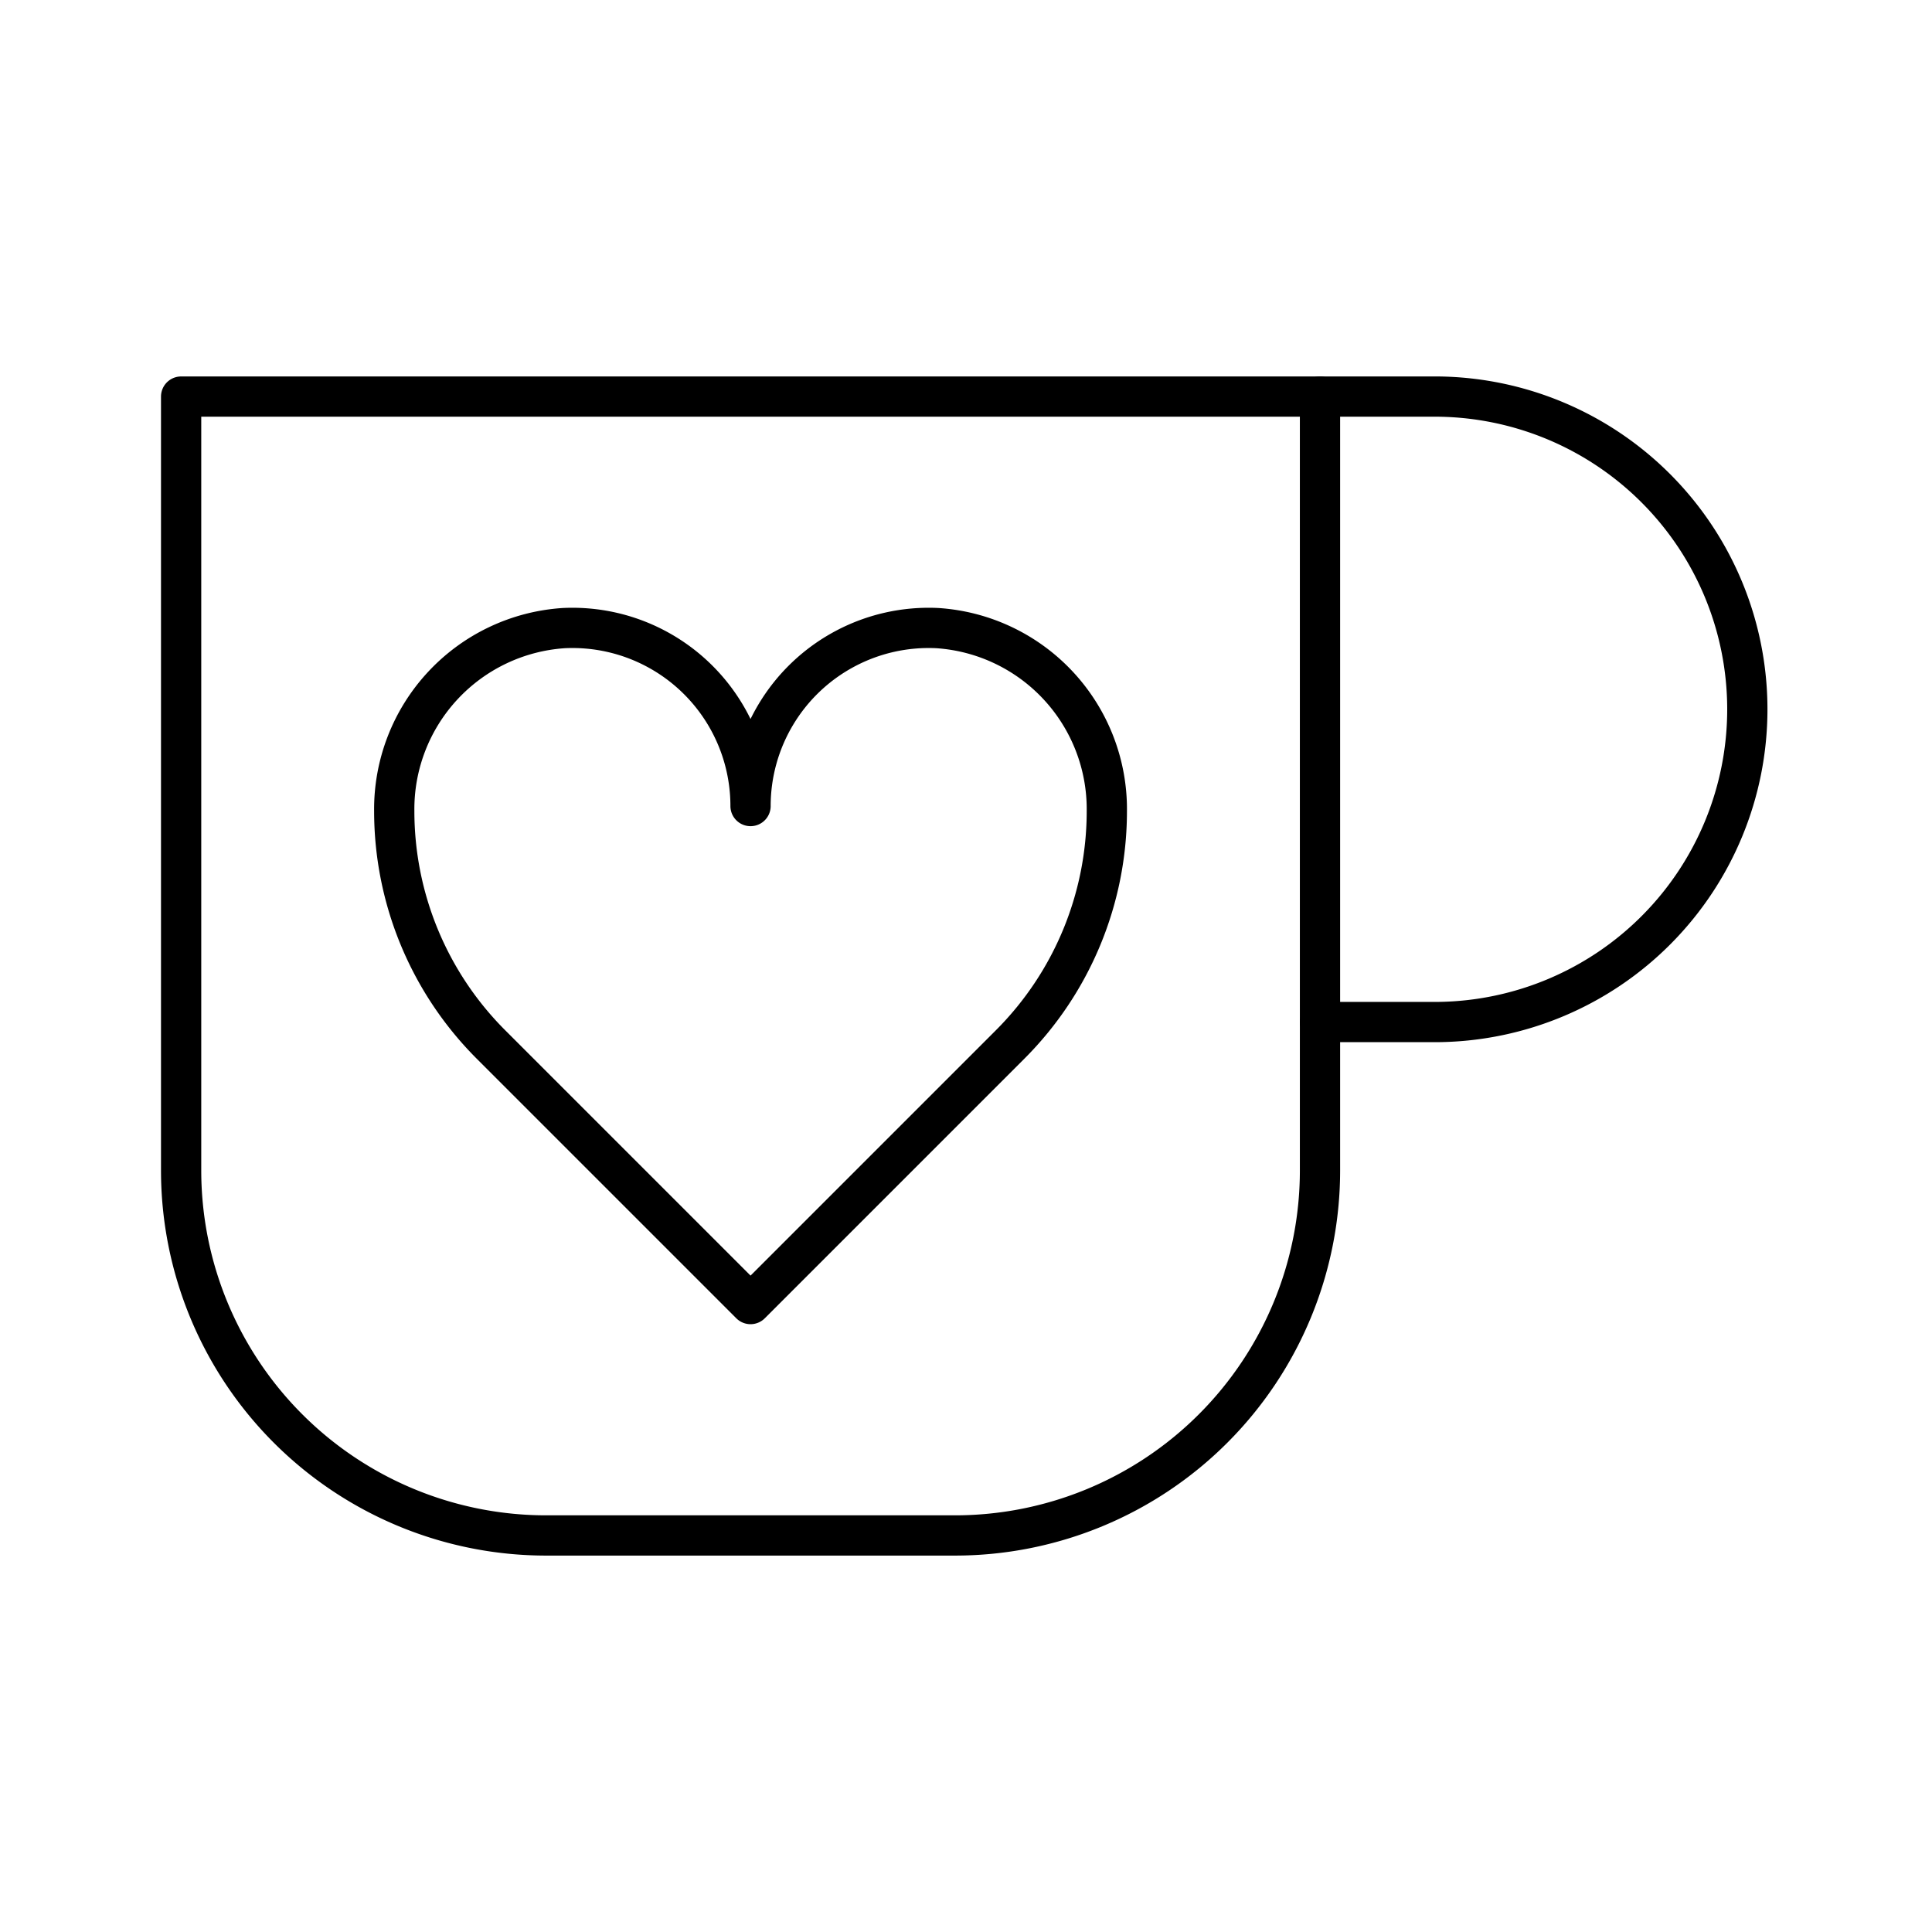
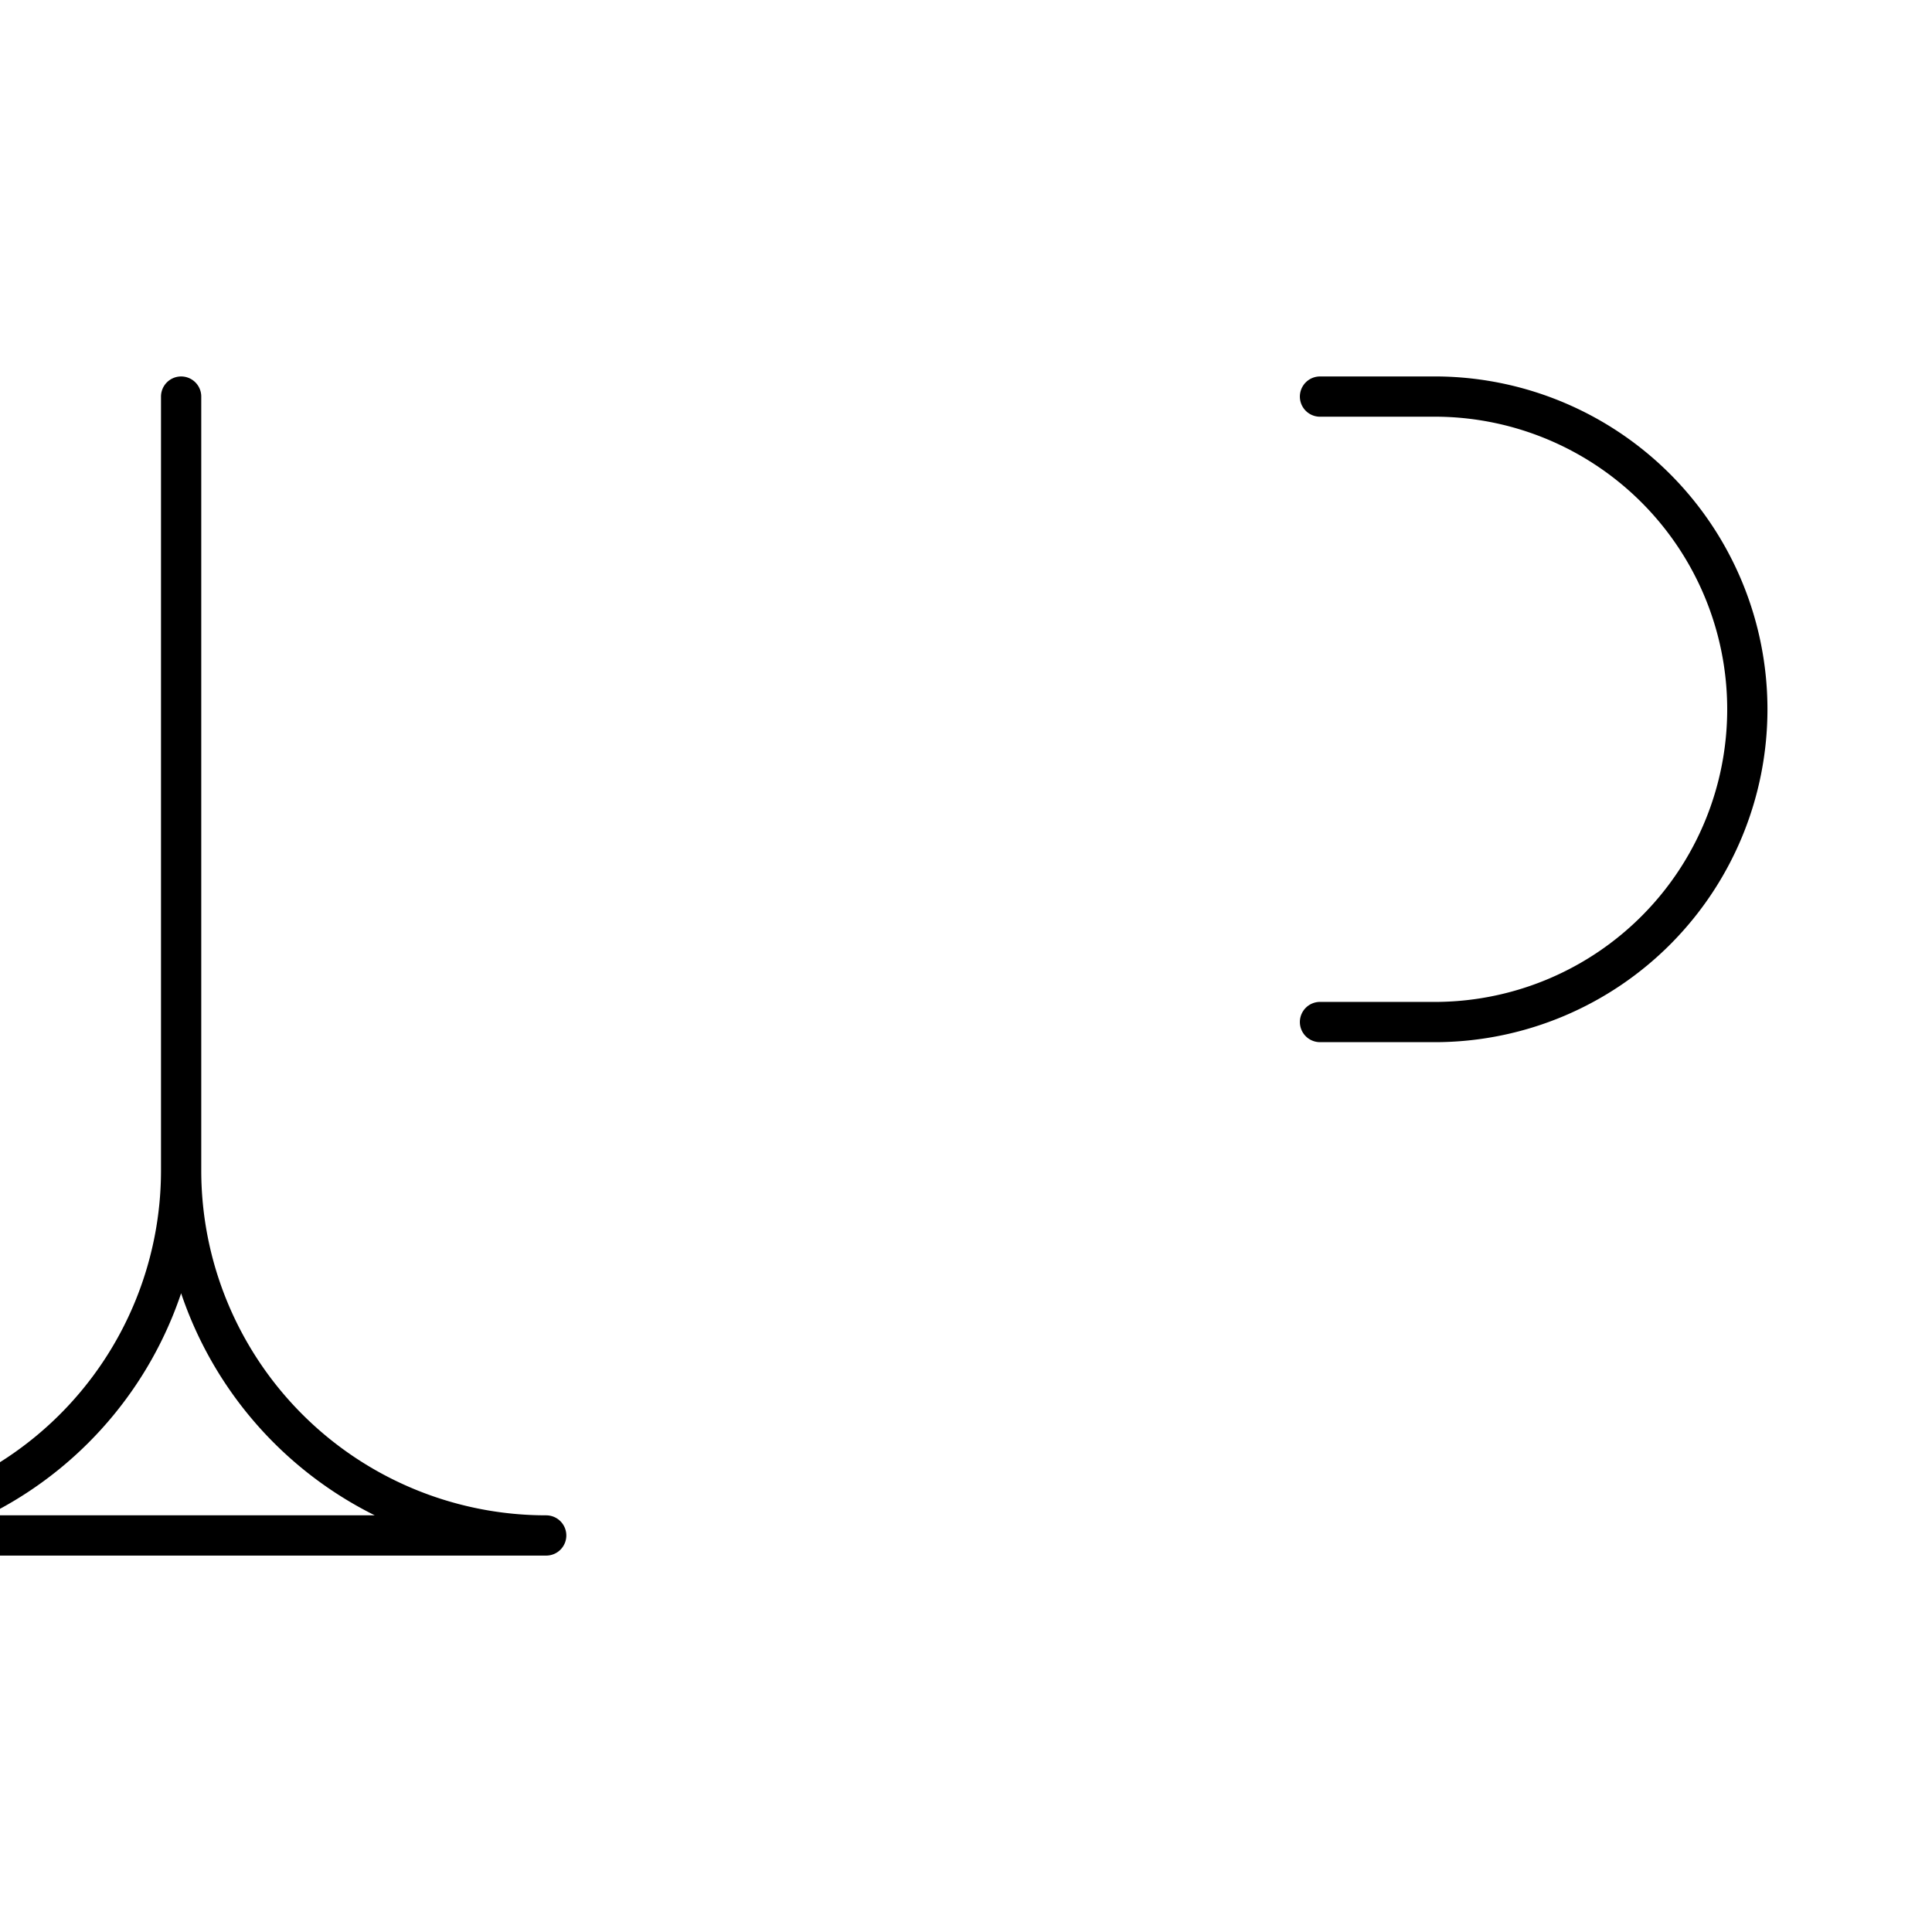
<svg xmlns="http://www.w3.org/2000/svg" width="800px" height="800px" viewBox="0 0 48 48">
  <defs>
    <style>.a{fill:none;stroke:#000000;stroke-linecap:round;stroke-linejoin:round;}</style>
  </defs>
-   <path class="a" d="M4.5,9.853H32.795a0,0,0,0,1,0,0v19.225a9.07,9.07,0,0,1-9.07,9.07H13.57a9.07,9.07,0,0,1-9.07-9.07V9.853A0,0,0,0,1,4.5,9.853Z" />
-   <path class="a" d="M12.197,25.949l6.45,6.45,6.45-6.45a8.2,8.2,0,0,0,2.402-5.798h0a4.508,4.508,0,0,0-4.212-4.546,4.426,4.426,0,0,0-4.64,4.421,4.426,4.426,0,0,0-4.64-4.421,4.508,4.508,0,0,0-4.212,4.546h0A8.2,8.2,0,0,0,12.197,25.949Z" />
+   <path class="a" d="M4.5,9.853a0,0,0,0,1,0,0v19.225a9.07,9.07,0,0,1-9.07,9.07H13.57a9.07,9.07,0,0,1-9.07-9.07V9.853A0,0,0,0,1,4.5,9.853Z" />
  <path class="a" d="M32.795,9.853H35.73a7.77,7.77,0,0,1,0,15.539H32.795" />
</svg>